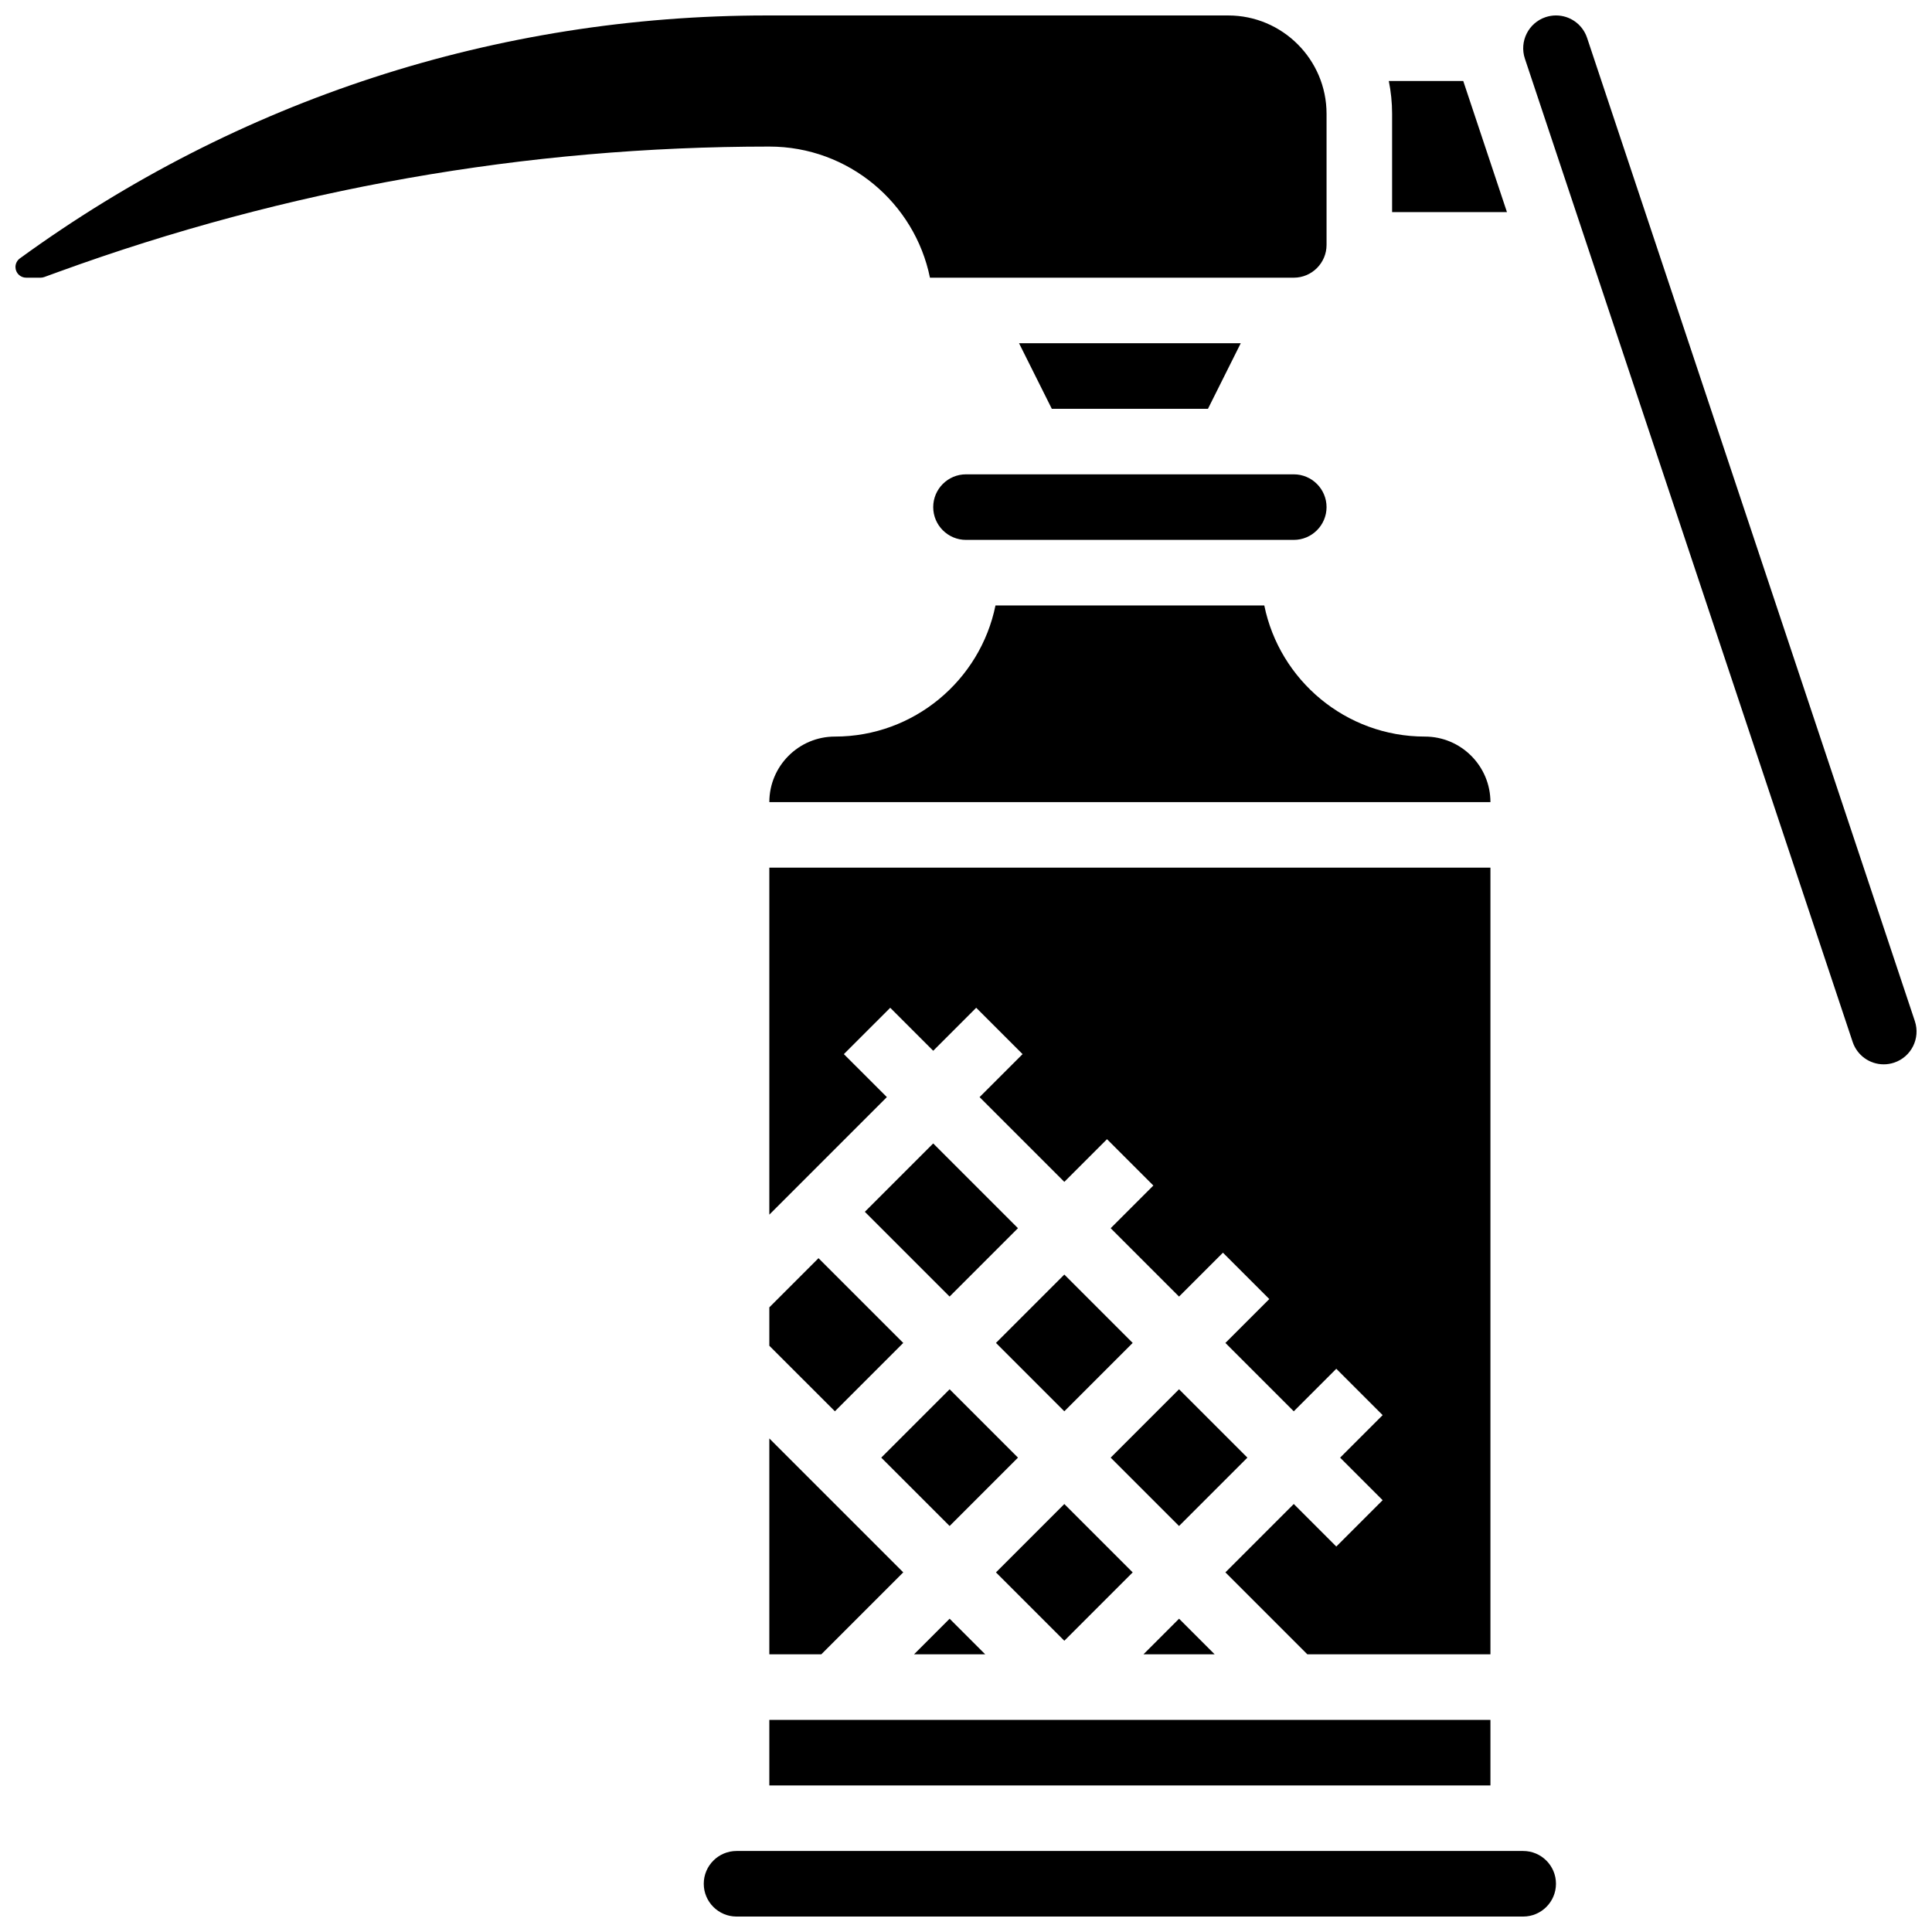
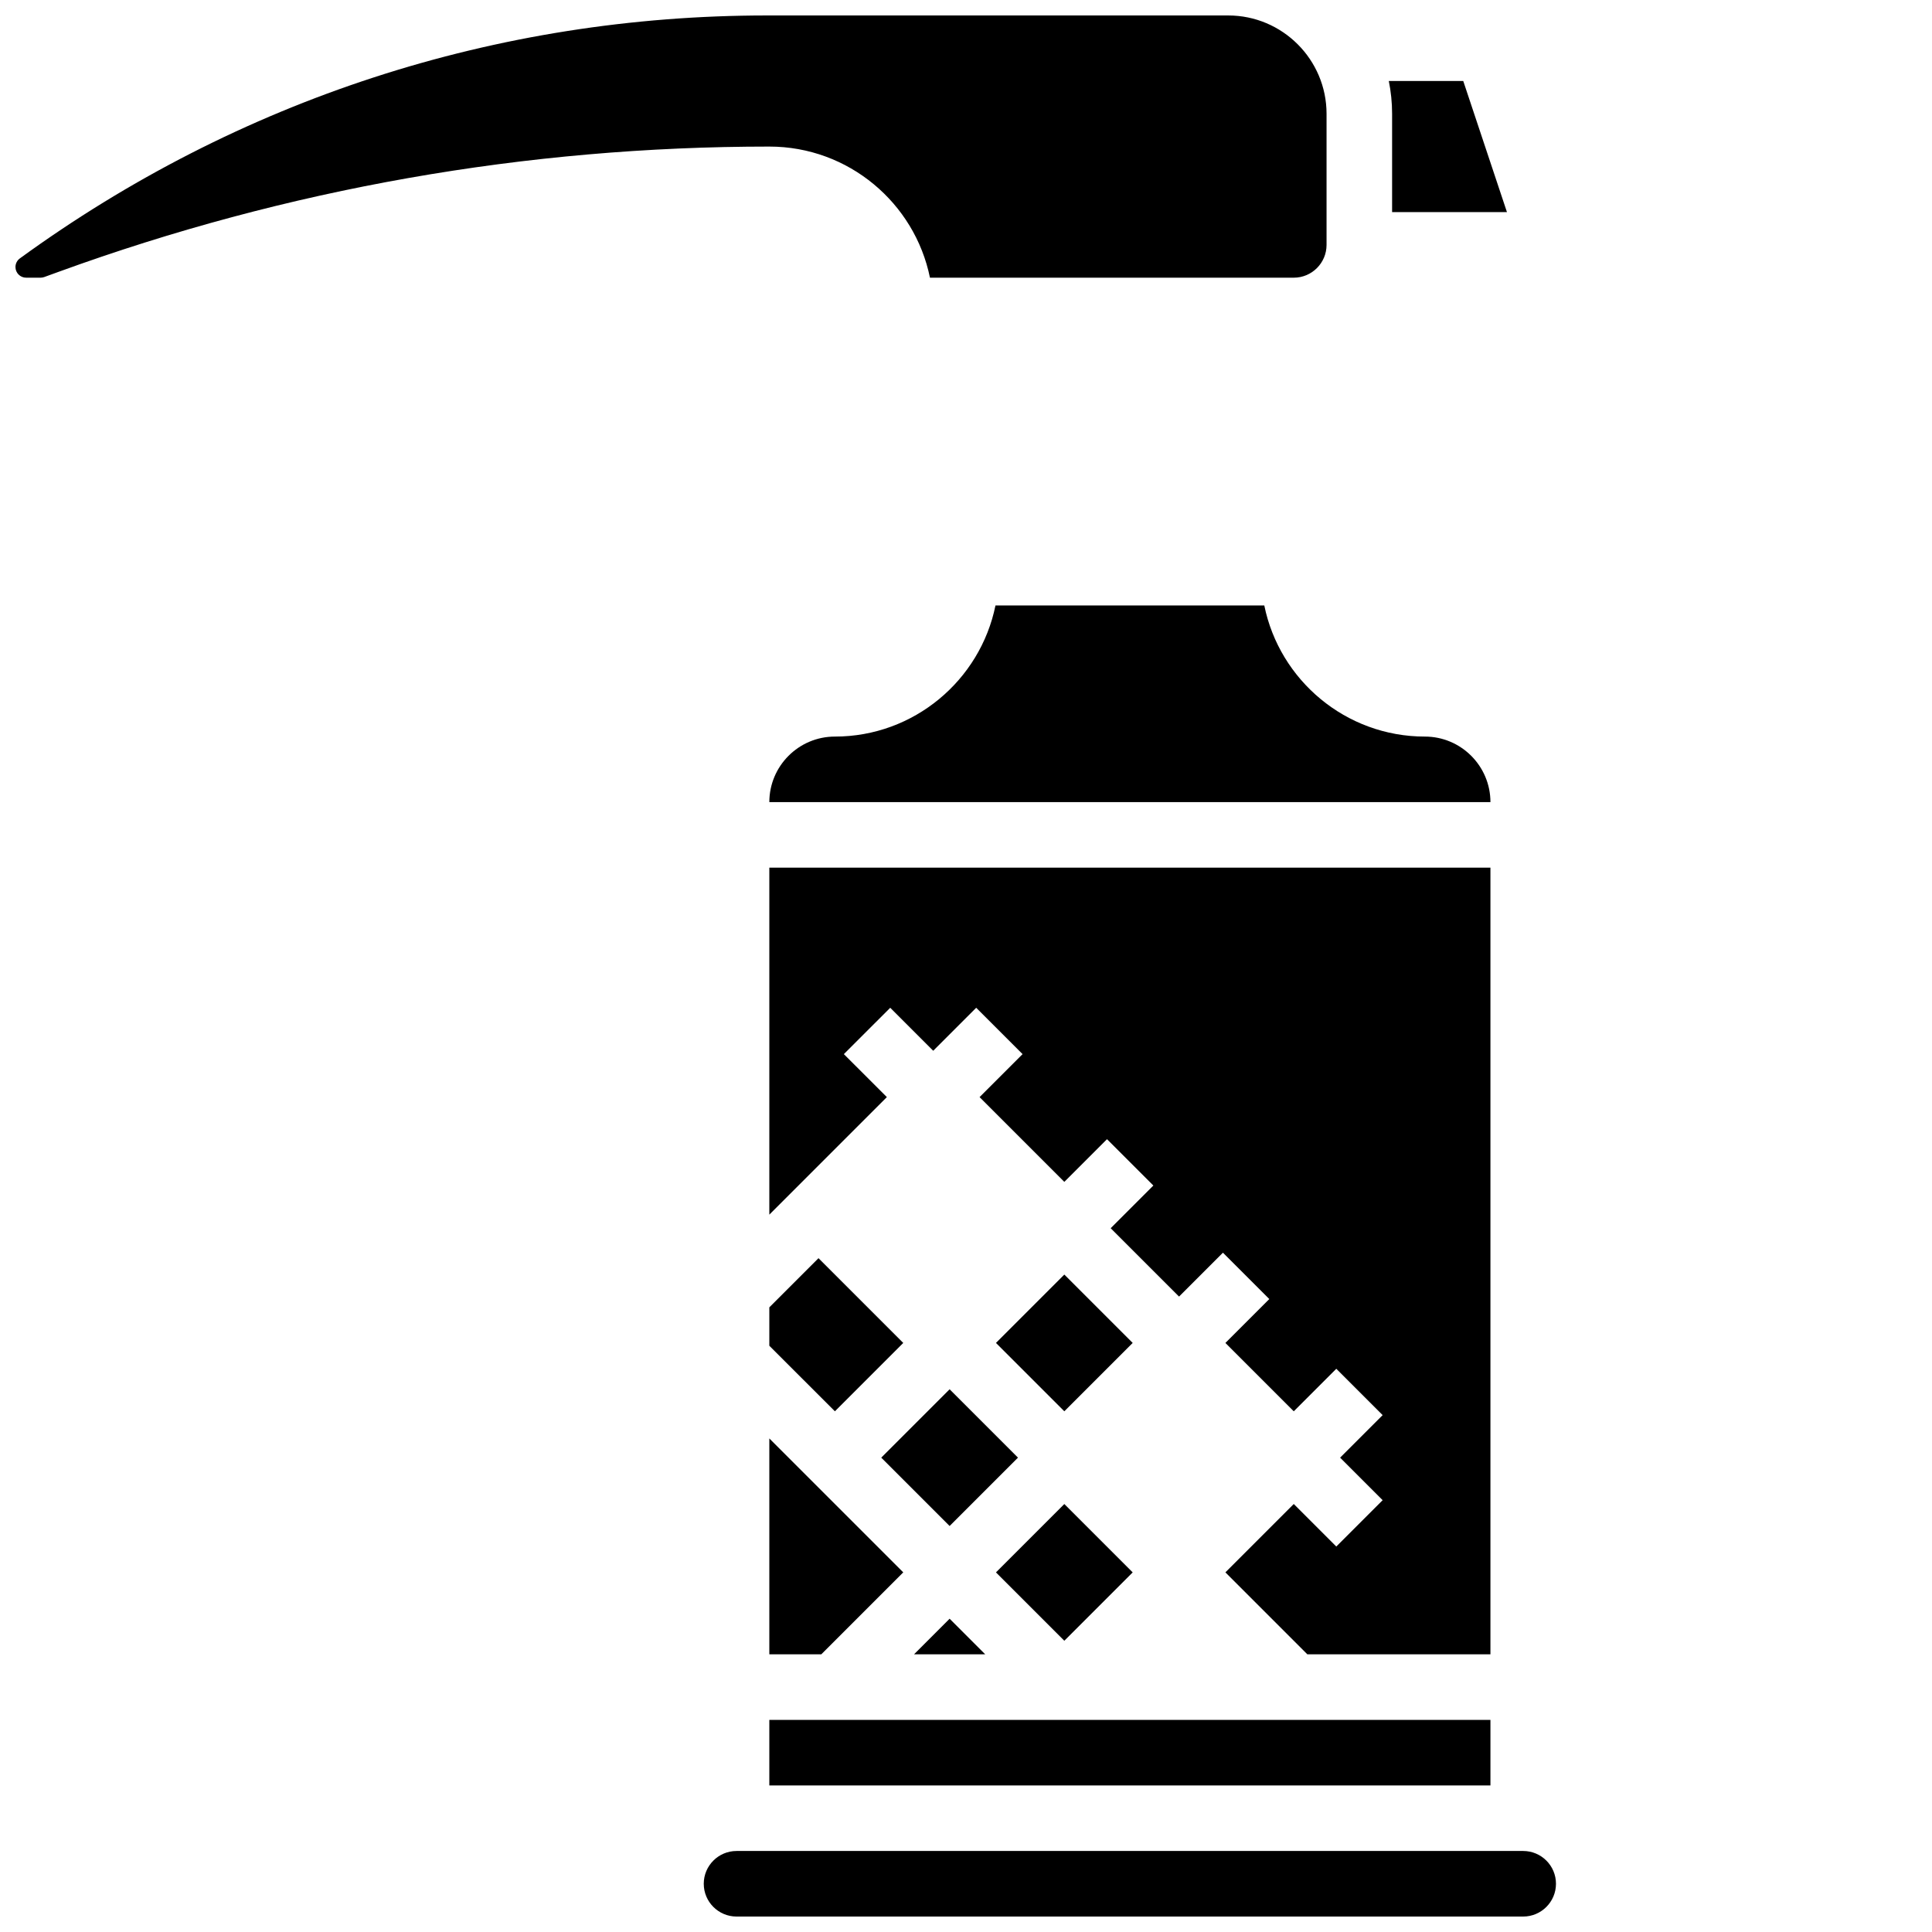
<svg xmlns="http://www.w3.org/2000/svg" width="800px" height="800px" version="1.1" viewBox="144 144 512 512">
  <defs>
    <clipPath id="c">
      <path d="m148.09 148.09h347.91v69.906h-347.91z" />
    </clipPath>
    <clipPath id="b">
      <path d="m330 634h227v17.902h-227z" />
    </clipPath>
    <clipPath id="a">
      <path d="m547 148.09h104.9v278.91h-104.9z" />
    </clipPath>
  </defs>
  <path d="m386.23 582.41h18.859l-9.43-9.434z" />
  <path d="m407.94 560.7 18.117-18.117 18.117 18.117-18.117 18.117z" />
  <path d="m407.94 499.89 18.117-18.117 18.117 18.117-18.117 18.117z" />
-   <path d="m373.19 465.14 18.117-18.117 22.461 22.461-18.117 18.117z" />
  <path d="m512.92 200.21h30.438l-11.582-34.746h-19.73c0.57 2.809 0.875 5.711 0.875 8.688z" />
-   <path d="m438.34 530.29 18.117-18.117 18.117 18.117-18.117 18.117z" />
  <path d="m377.54 530.29 18.117-18.117 18.117 18.117-18.117 18.117z" />
-   <path d="m447.03 582.41h18.863l-9.43-9.434z" />
+   <path d="m447.03 582.41h18.863z" />
  <path d="m347.88 490.46v10.176l17.375 17.371 18.117-18.117-22.461-22.461z" />
  <g clip-path="url(#c)">
    <path d="m390.44 217.59h96.422c4.789 0 8.688-3.898 8.688-8.688v-34.746c0-14.367-11.691-26.059-26.059-26.059h-122.25c-71.605 0-140.07 22.266-197.98 64.383-0.73 0.531-1.164 1.383-1.164 2.281 0 1.559 1.27 2.828 2.824 2.828h3.832c0.332 0 0.656-0.059 0.965-0.168l3.848-1.398c60.543-22.02 123.9-33.18 188.32-33.18 20.977 0 38.523 14.945 42.562 34.746z" />
  </g>
-   <path d="m472.81 234.96h-58.754l8.684 17.375h41.383z" />
  <g clip-path="url(#b)">
    <path d="m547.67 634.53h-208.48c-4.789 0-8.688 3.898-8.688 8.688s3.898 8.688 8.688 8.688h208.47c4.789 0 8.688-3.898 8.688-8.688 0.004-4.793-3.894-8.688-8.684-8.688z" />
  </g>
  <path d="m347.88 582.41h13.777l21.715-21.719-35.492-35.488z" />
  <g clip-path="url(#a)">
-     <path d="m651.46 414.62-86.867-260.59c-1.184-3.551-4.496-5.938-8.238-5.938-0.93 0-1.855 0.152-2.75 0.449-4.543 1.516-7.008 6.445-5.496 10.988l86.863 260.59c1.184 3.551 4.496 5.941 8.238 5.941 0.93 0 1.855-0.152 2.75-0.449 4.551-1.512 7.012-6.441 5.5-10.988z" />
-   </g>
-   <path d="m391.31 278.39c0 4.789 3.898 8.688 8.688 8.688h86.863c4.789 0 8.688-3.898 8.688-8.688s-3.898-8.688-8.688-8.688h-86.863c-4.789 0-8.688 3.898-8.688 8.688z" />
+     </g>
  <path d="m538.98 373.94h-191.1v91.953l31.148-31.148-11.395-11.391 12.289-12.285 11.391 11.395 11.391-11.395 12.289 12.285-11.395 11.391 22.461 22.461 11.309-11.309 12.285 12.281-11.309 11.312 18.117 18.117 11.633-11.629 12.285 12.281-11.633 11.633 18.117 18.117 11.27-11.27 12.285 12.285-11.27 11.27 11.27 11.273-12.285 12.281-11.27-11.27-18.117 18.117 21.715 21.719h48.52z" />
  <path d="m347.88 599.79h191.1v17.371h-191.1z" />
  <path d="m521.61 339.2c-20.973 0-38.523-14.945-42.559-34.746h-71.238c-4.035 19.801-21.582 34.746-42.559 34.746-9.578 0-17.371 7.793-17.371 17.371h191.1c-0.004-9.578-7.797-17.371-17.375-17.371z" />
</svg>